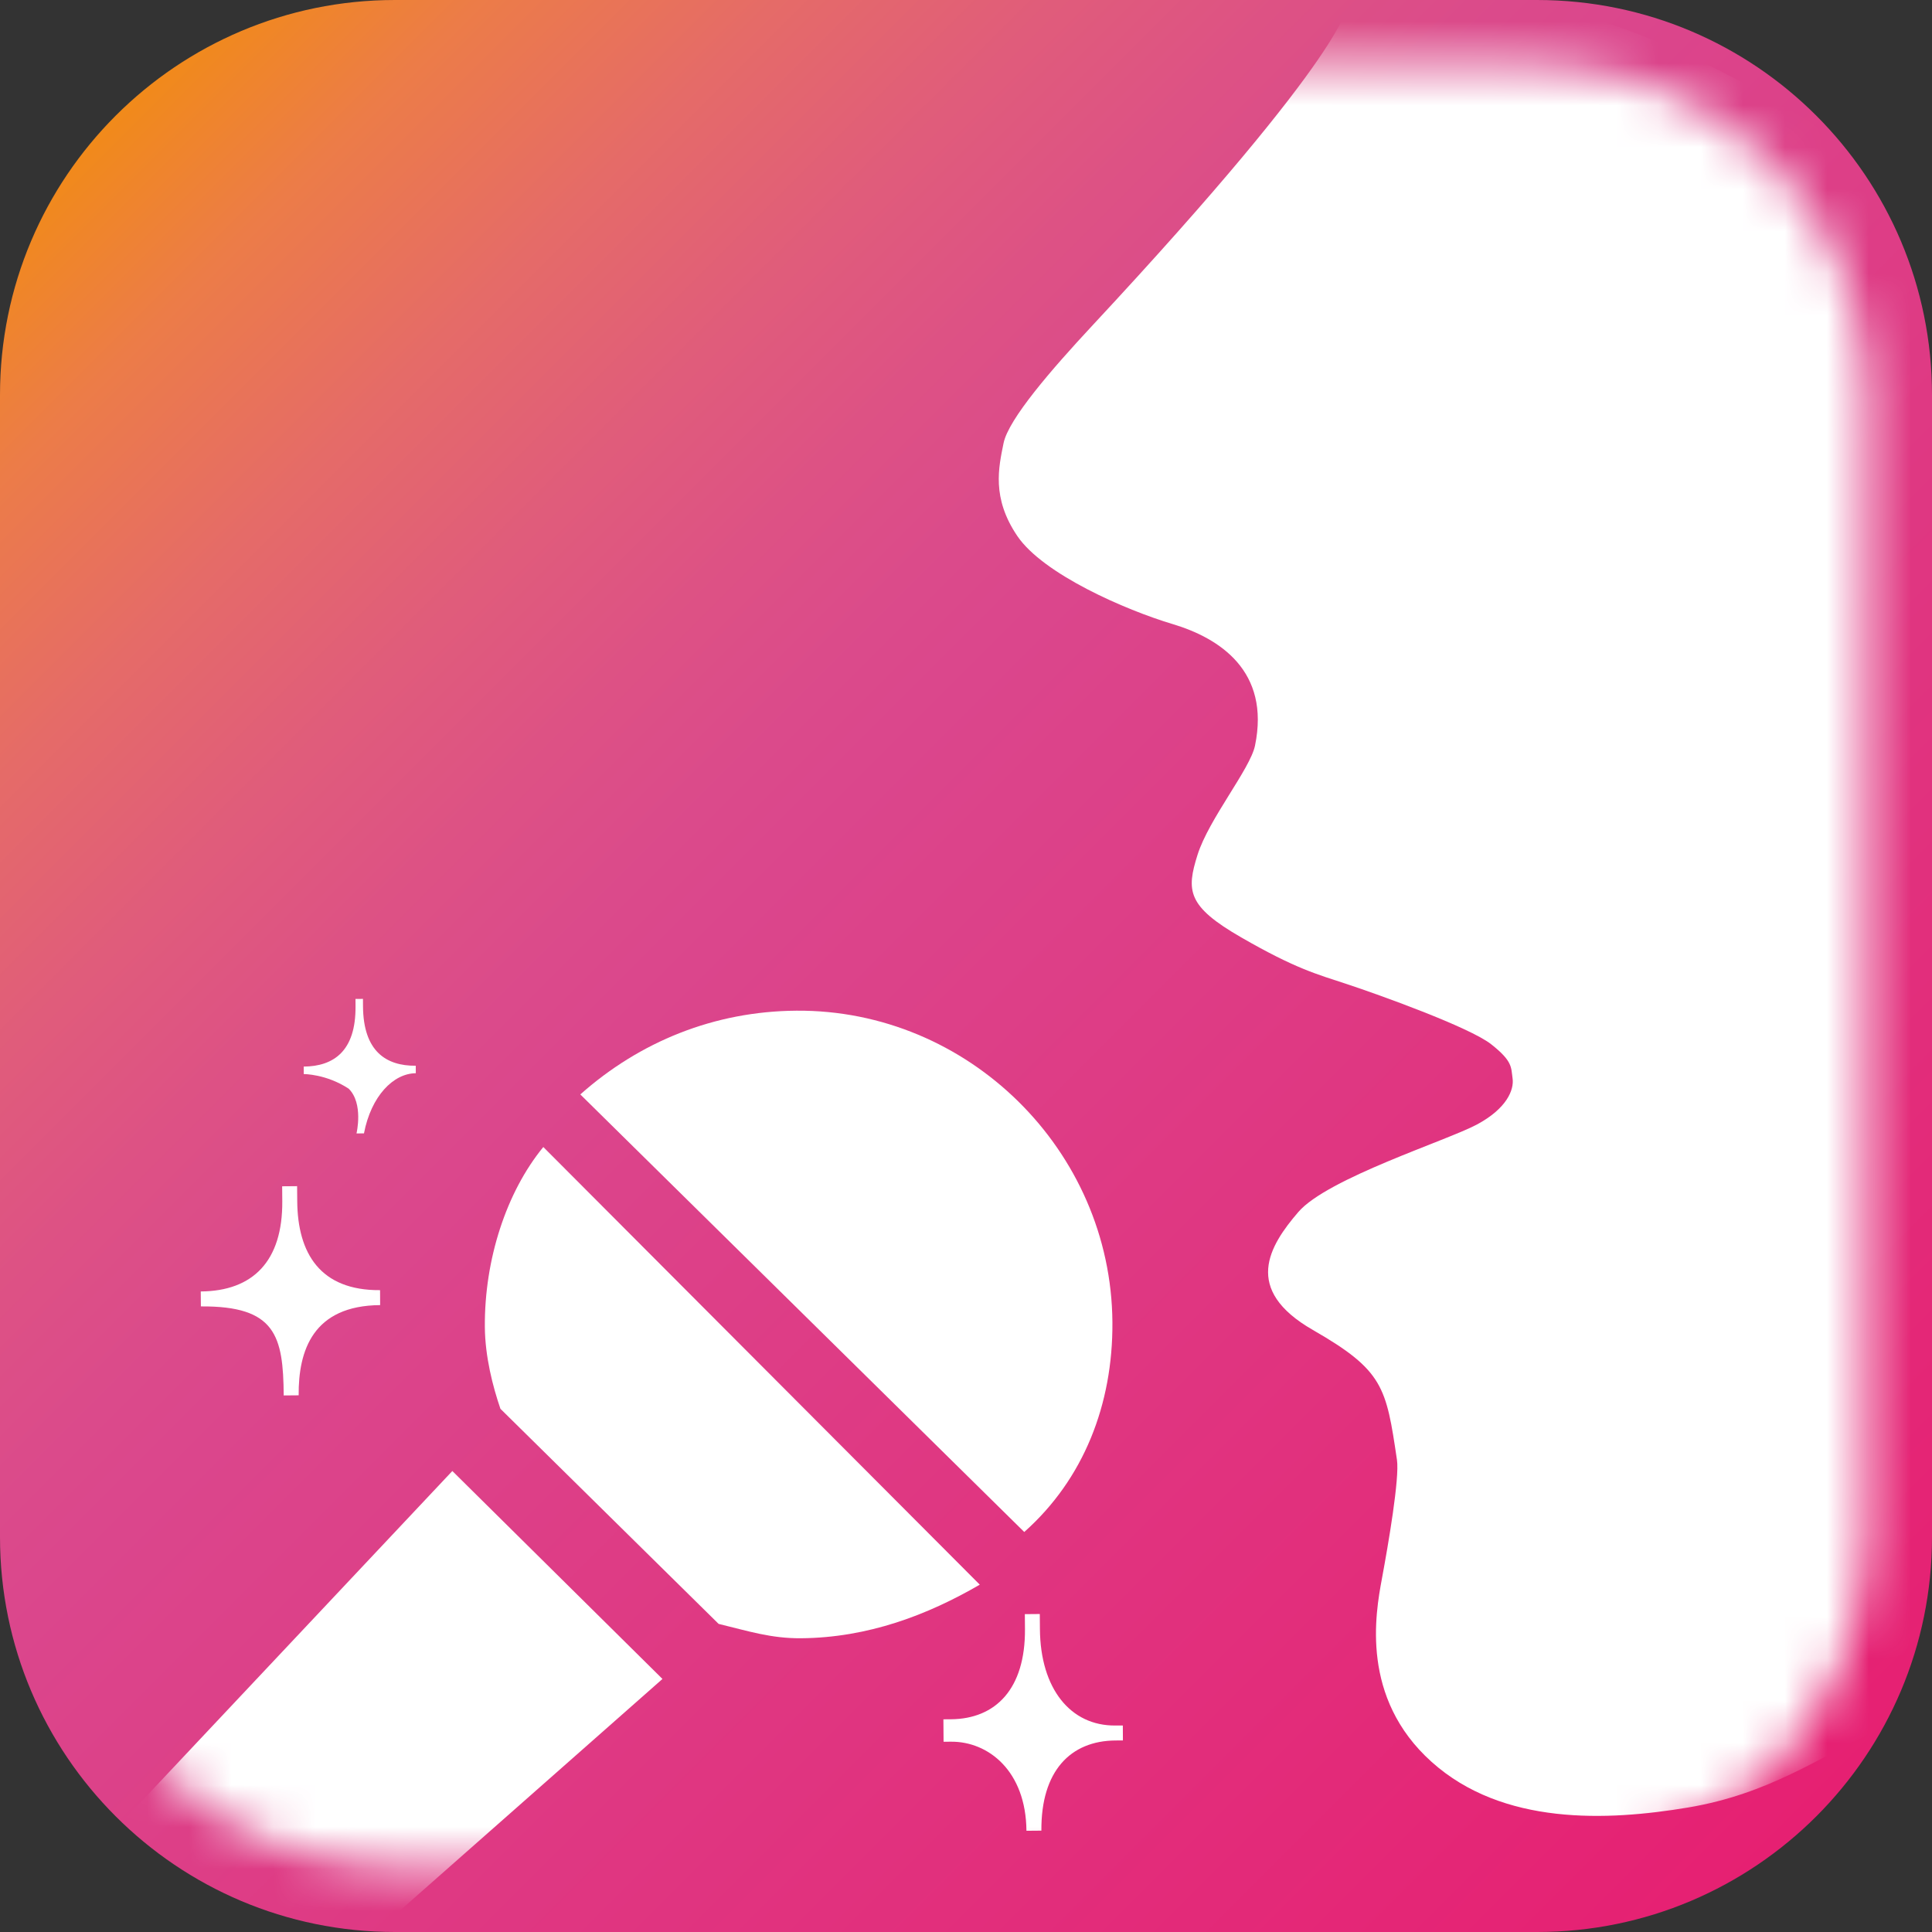
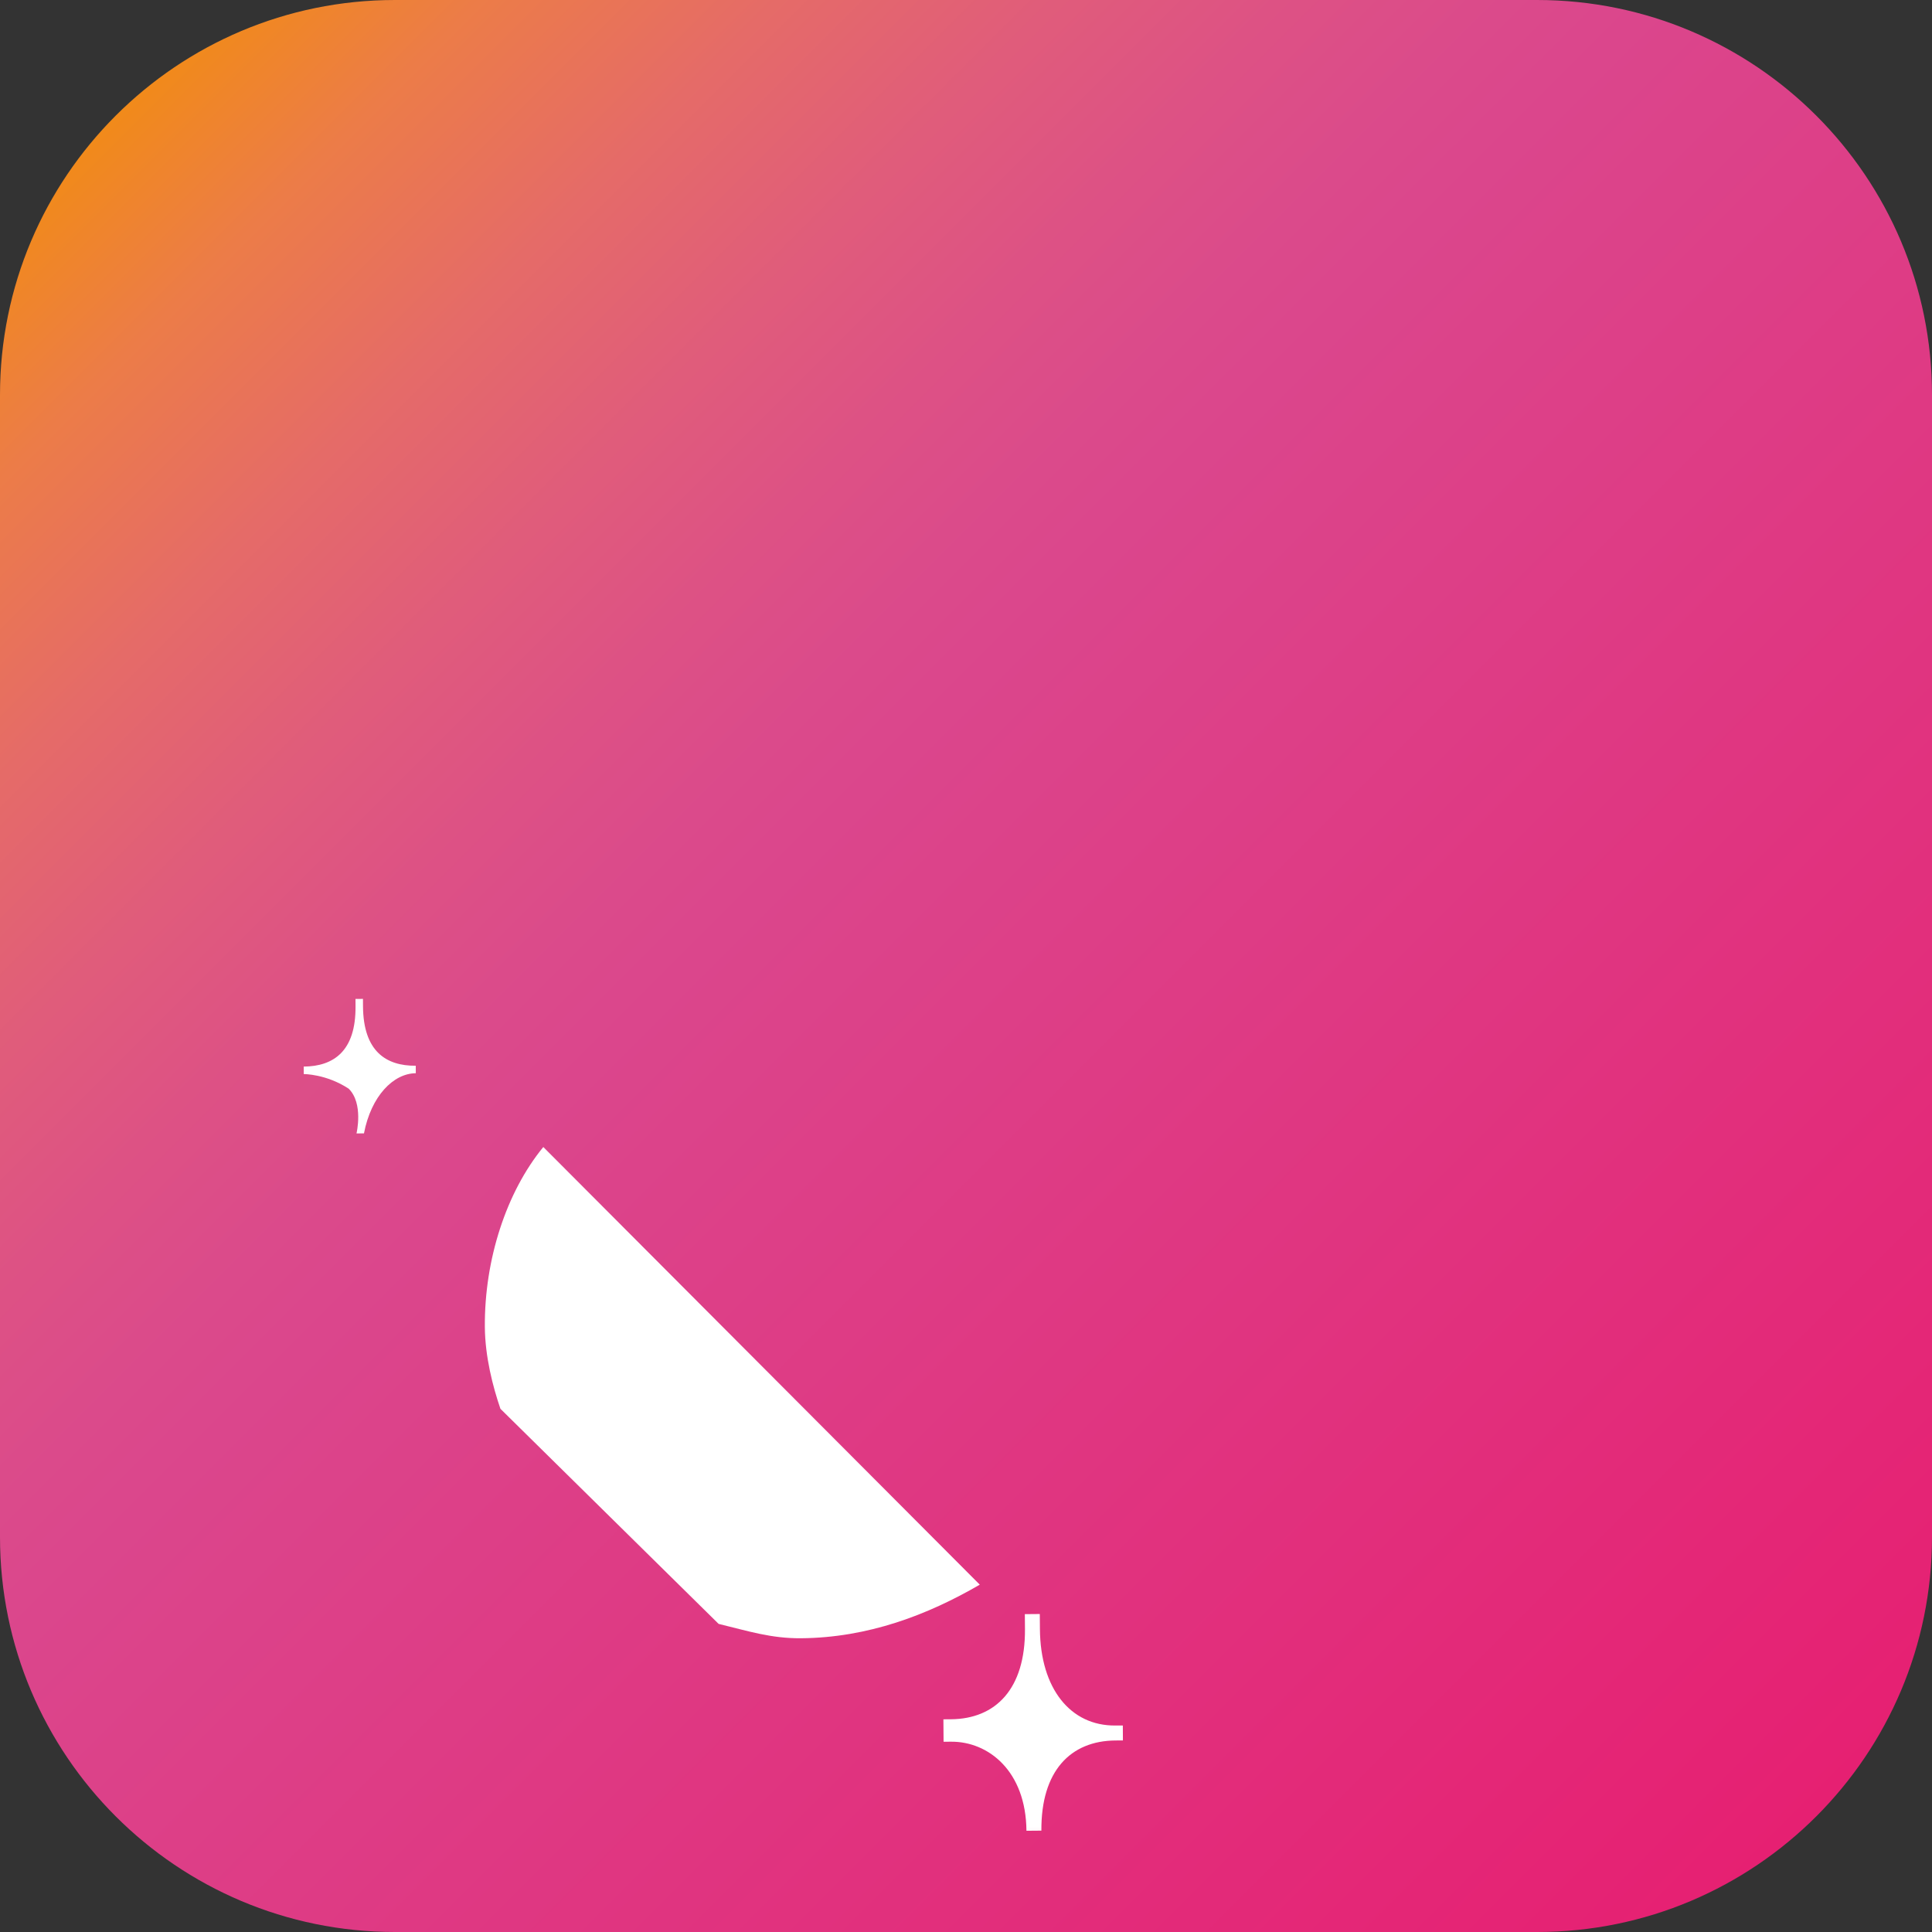
<svg xmlns="http://www.w3.org/2000/svg" width="32" height="32" viewBox="0 0 46 46" fill="none">
  <rect x="0" y="0" width="46" height="46" fill="#333333" stroke="none" />
  <path d="M36.598 46H9.403C4.21 46 0 41.79 0 36.596V9.403C0 4.21 4.21 0 9.403 0H36.596C41.79 0 46 4.21 46 9.403V36.596C46 41.79 41.79 46 36.598 46Z" fill="url(#paint0_linear_12_217)" />
  <mask id="mask0_12_217" style="mask-type:luminance" maskUnits="userSpaceOnUse" x="1" y="1" width="44" height="44">
    <path d="M9.404 44.433C5.082 44.433 1.567 40.918 1.567 36.596V9.403C1.567 5.082 5.082 1.567 9.404 1.567H36.597C40.918 1.567 44.433 5.082 44.433 9.403V36.596C44.433 40.918 40.918 44.433 36.597 44.433H9.404Z" fill="white" />
  </mask>
  <g mask="url(#mask0_12_217)">
-     <path d="M26.486 31.48C26.456 27.389 23.052 24.034 18.961 24.064C17.005 24.078 15.231 24.802 13.817 26.058L24.387 36.476C25.801 35.22 26.5 33.437 26.486 31.48Z" fill="white" />
    <path d="M12.936 27.31C12.055 28.384 11.533 29.989 11.544 31.59C11.549 32.301 11.733 33.012 11.915 33.543L17.11 38.664C17.823 38.837 18.358 39.011 19.069 39.006C20.67 38.994 22.089 38.45 23.328 37.73L12.936 27.31Z" fill="white" />
-     <path d="M3.52 42.73L3.167 43.088C2.813 43.447 2.464 43.916 2.446 44.335C2.261 45.445 2.669 45.861 3.364 46.694C3.927 47.162 4.497 47.902 5.445 47.977C5.8 48.006 6.237 48.061 6.729 47.808C7.083 47.626 7.644 47.148 7.644 47.148L15.773 39.975L10.77 35.024L3.52 42.73Z" fill="white" />
    <path d="M24.76 38.785L24.757 38.429L24.401 38.432L24.404 38.788C24.414 40.211 23.708 40.927 22.64 40.935L22.462 40.936L22.466 41.47L22.644 41.469C23.533 41.462 24.428 42.167 24.439 43.59L24.795 43.587C24.784 42.164 25.49 41.448 26.558 41.44L26.736 41.439L26.734 41.083L26.556 41.084C25.488 41.093 24.77 40.208 24.76 38.785Z" fill="white" />
    <path d="M8.488 26.987L8.666 26.985C8.837 26.095 9.366 25.557 9.9 25.553L9.899 25.375C9.188 25.38 8.651 25.028 8.643 23.961L8.642 23.783L8.464 23.784L8.465 23.962C8.473 25.029 7.942 25.389 7.231 25.395L7.232 25.573C7.232 25.573 7.766 25.569 8.302 25.921C8.66 26.274 8.488 26.987 8.488 26.987Z" fill="white" />
-     <path d="M6.755 33.225L7.111 33.222C7.103 32.155 7.451 31.086 9.051 31.074L9.049 30.718C7.625 30.728 7.086 29.843 7.077 28.598L7.074 28.242L6.718 28.245L6.721 28.601C6.731 30.024 6.025 30.74 4.78 30.749L4.783 31.105C6.561 31.092 6.744 31.802 6.755 33.225Z" fill="white" />
-     <path d="M32.075 0.111C32.075 0.111 36.496 0.39 37.539 0.39C38.581 0.39 45.181 3.307 45.649 5.64C46.117 7.974 45.996 22.955 45.996 22.955V25.678C45.996 25.678 45.996 34.237 46.228 35.019C46.248 35.085 46.781 37.247 46.891 37.365C46.575 38.538 46.891 38.65 46.344 39.264C45.797 39.878 45.934 41.138 44.548 41.275C43.331 41.831 42.115 42.715 40.191 43.036C38.266 43.358 35.776 43.469 34.083 41.947C32.389 40.425 32.748 38.42 32.902 37.592C33.056 36.763 33.325 35.192 33.261 34.759C33.004 33.023 32.94 32.631 31.259 31.666C29.578 30.701 30.22 29.662 30.913 28.857C31.606 28.053 34.455 27.156 35.167 26.773C35.88 26.39 36.052 25.944 36.014 25.678C35.976 25.412 36.021 25.27 35.501 24.861C34.982 24.454 32.806 23.674 32.075 23.433C31.343 23.192 30.842 23.062 29.553 22.319C28.263 21.577 28.244 21.205 28.513 20.352C28.783 19.498 29.765 18.31 29.881 17.754C30.249 15.974 29.034 15.192 27.917 14.858C26.8 14.524 24.837 13.671 24.221 12.761C23.606 11.852 23.778 11.128 23.894 10.553C24.01 9.978 25.047 8.785 25.992 7.769C32.248 1.051 32.075 0.111 32.075 0.111Z" fill="white" />
  </g>
  <defs>
    <linearGradient id="paint0_linear_12_217" x1="2.755" y1="2.754" x2="43.246" y2="43.246" gradientUnits="userSpaceOnUse">
      <stop stop-color="#F18A1A" />
      <stop offset="0.073" stop-color="#EC7C48" />
      <stop offset="0.161" stop-color="#E56B68" />
      <stop offset="0.243" stop-color="#E05C7B" />
      <stop offset="0.315" stop-color="#DD5185" />
      <stop offset="0.376" stop-color="#DB4A8B" />
      <stop offset="0.418" stop-color="#DB468C" />
      <stop offset="1" stop-color="#E62072" />
    </linearGradient>
  </defs>
</svg>